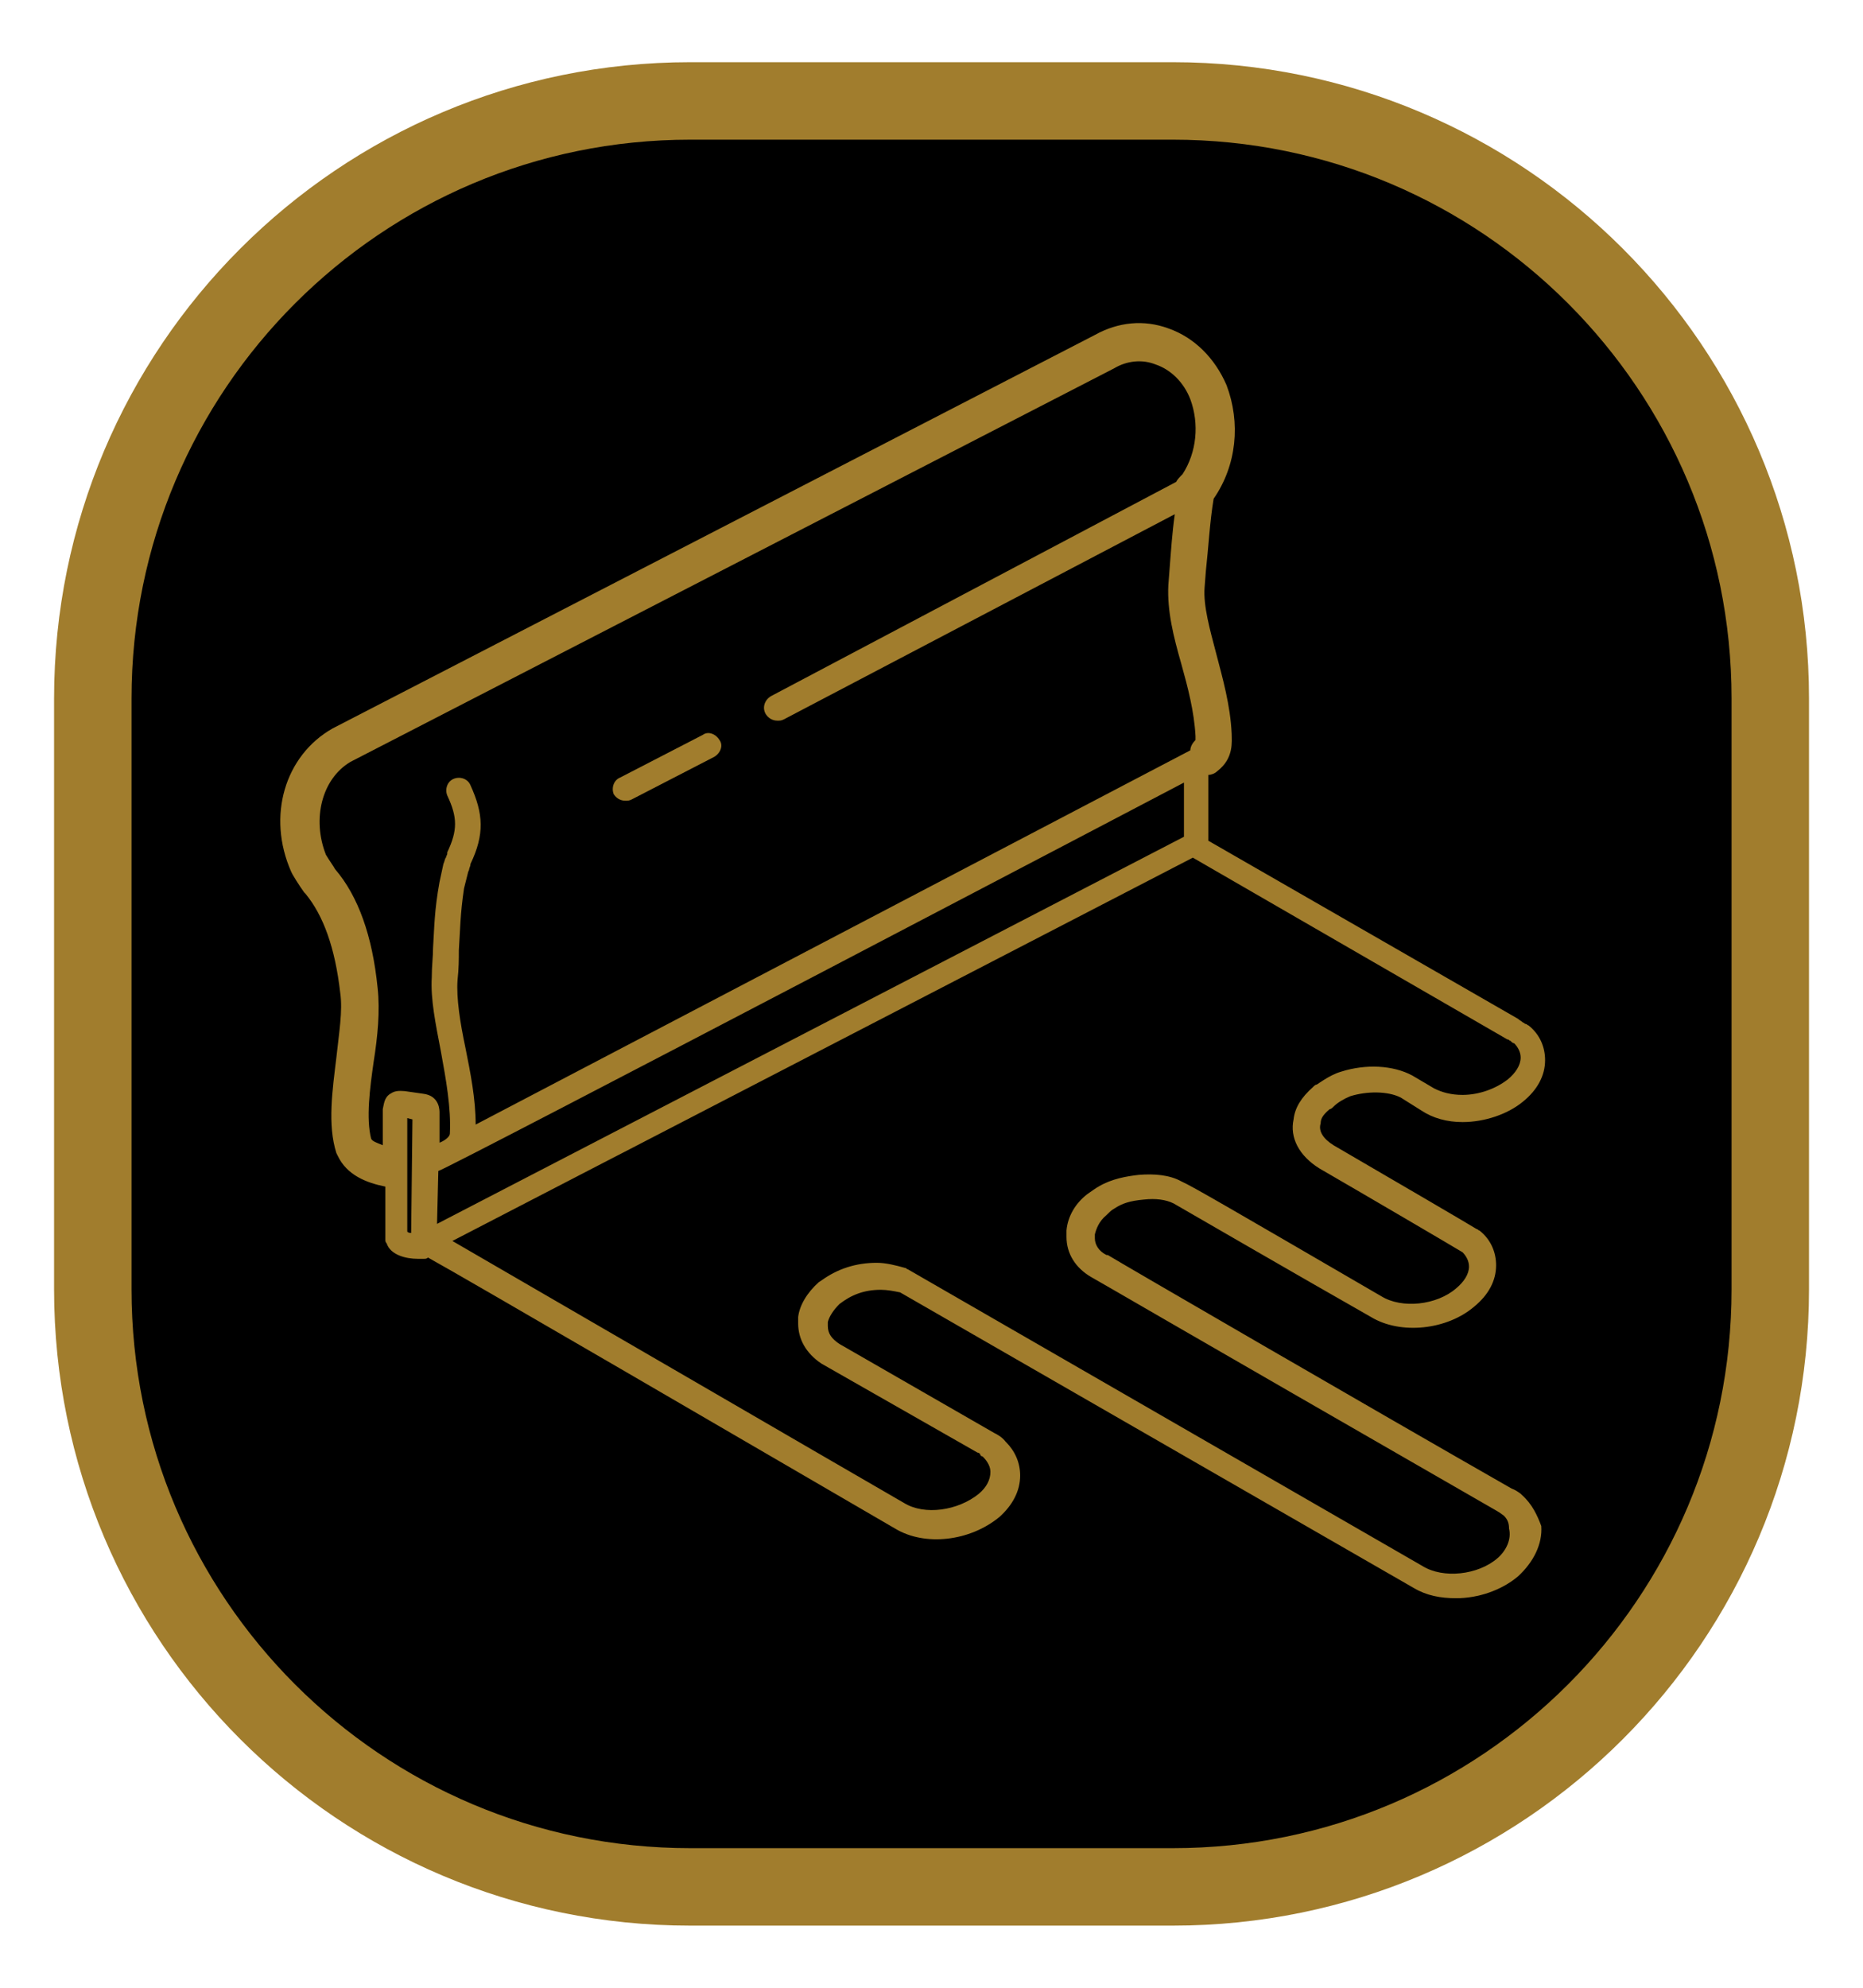
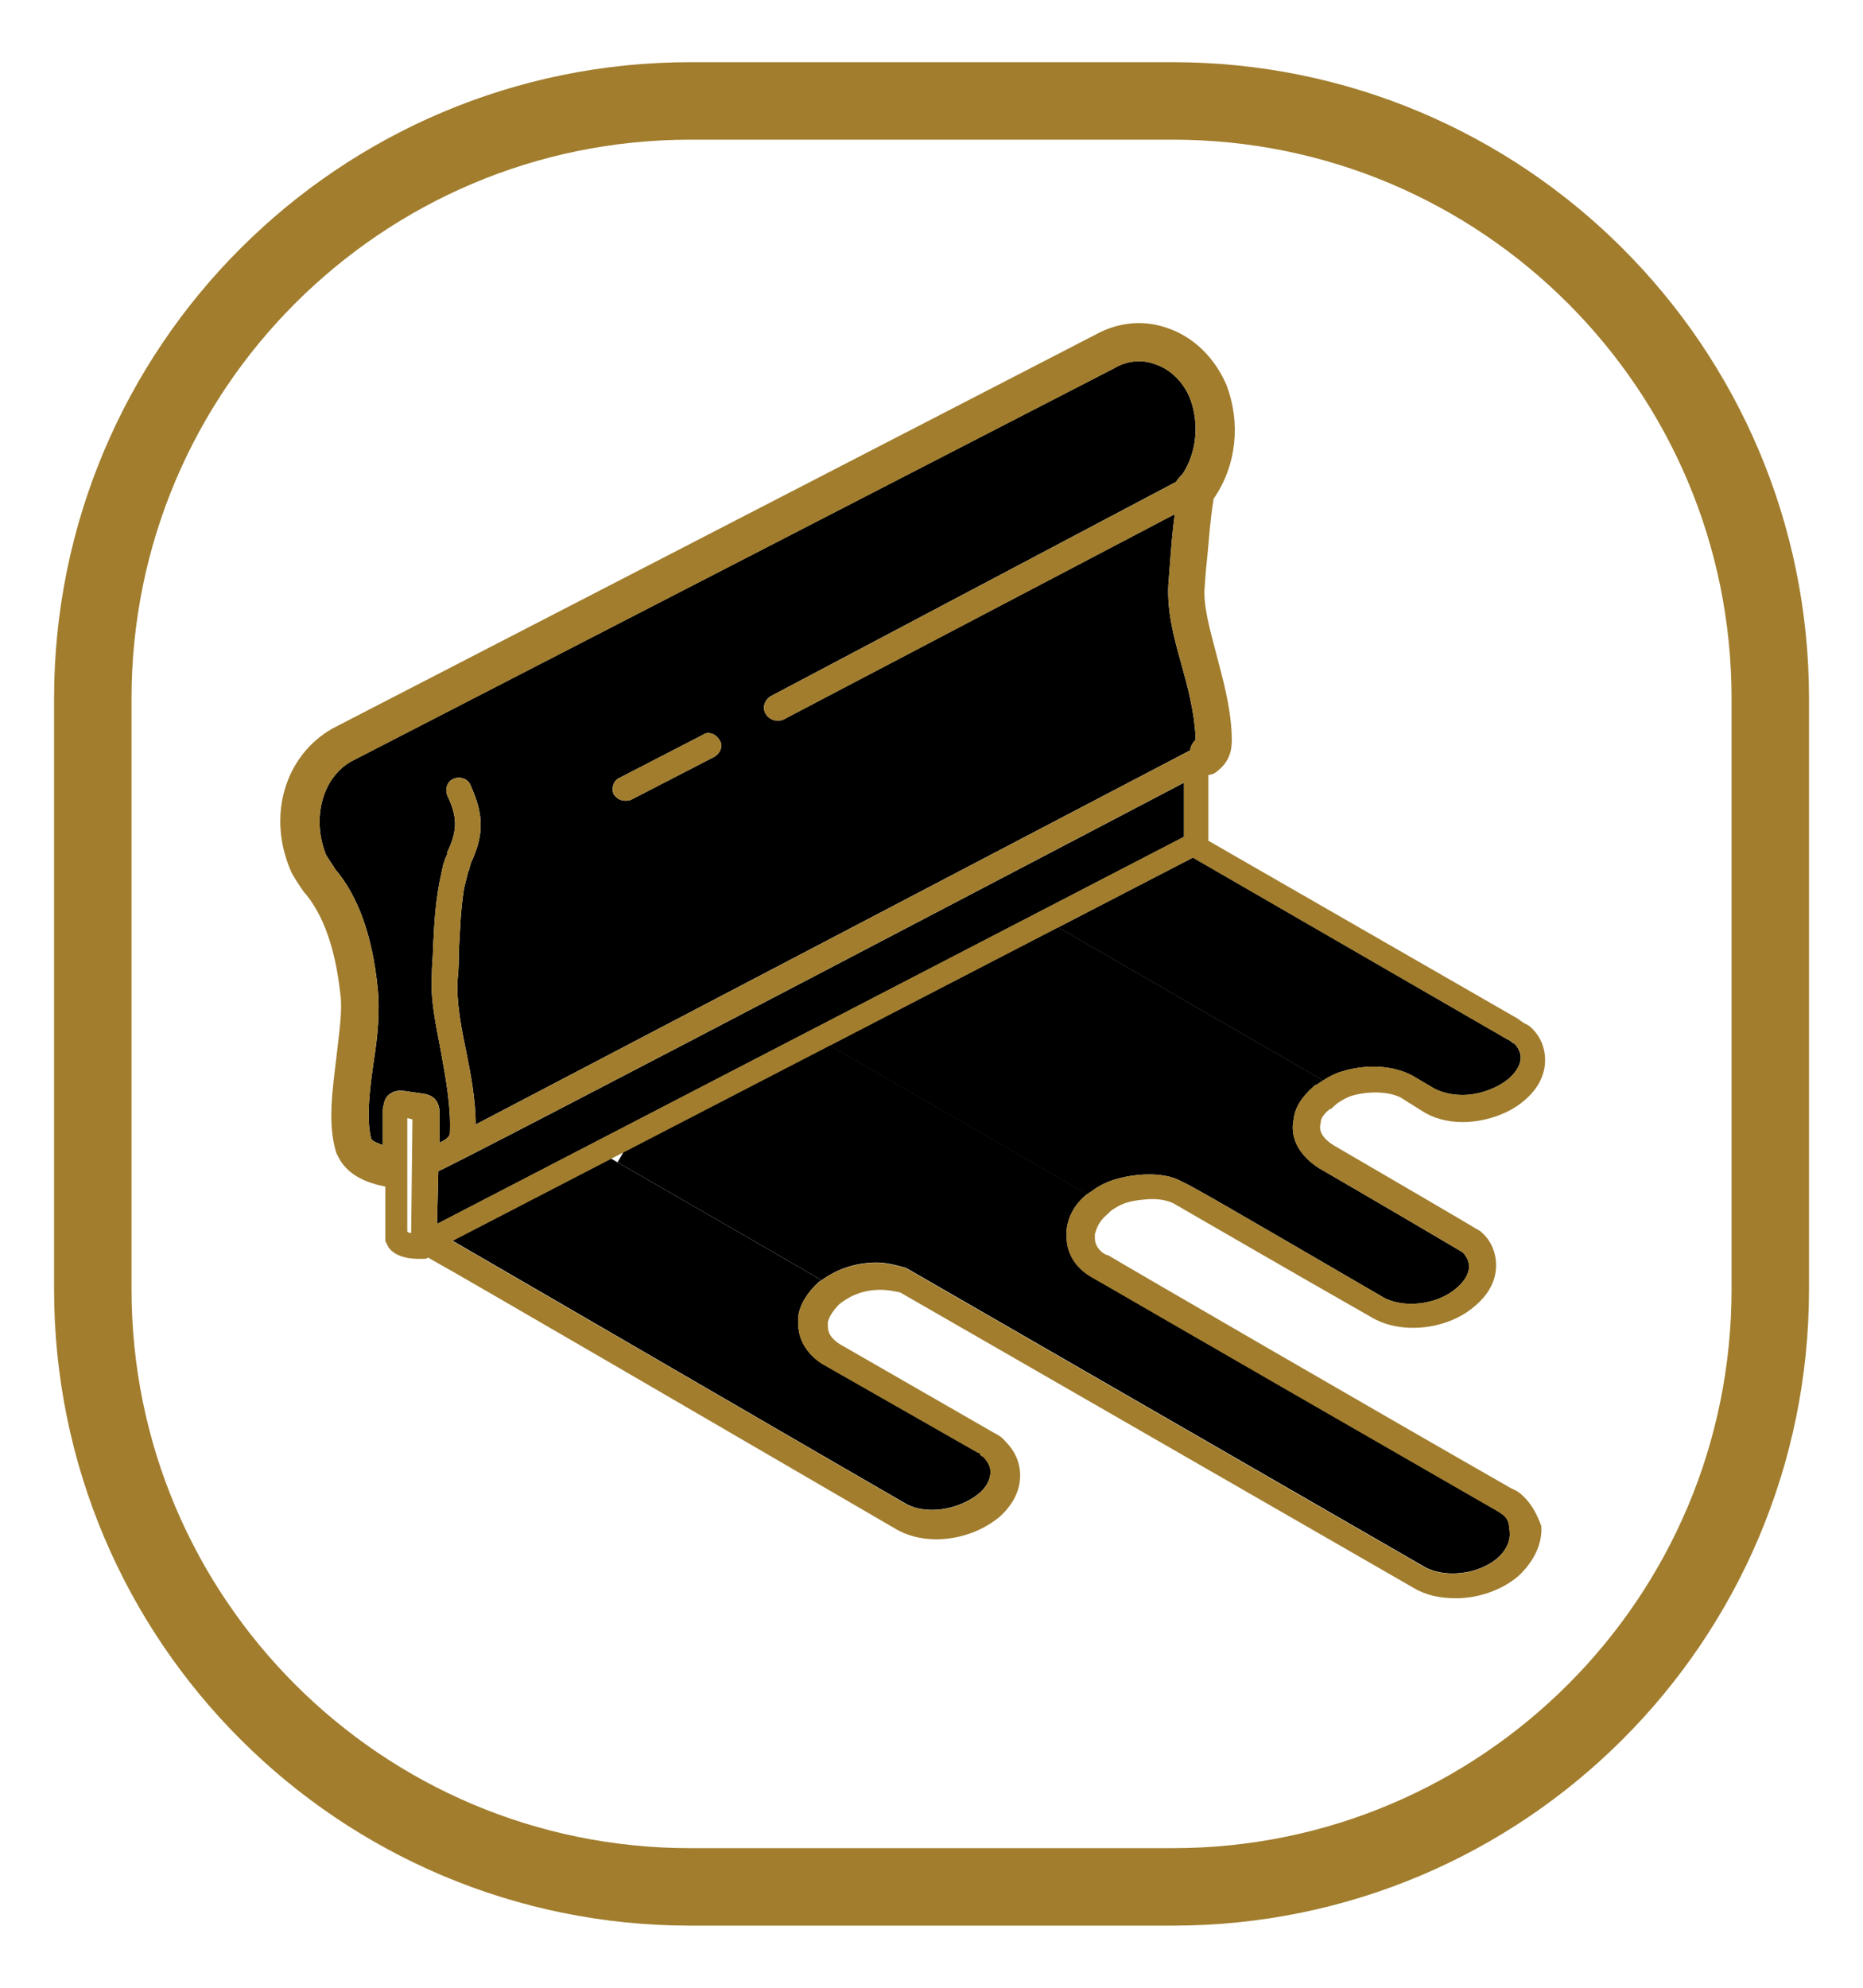
<svg xmlns="http://www.w3.org/2000/svg" id="Layer_1" data-name="Layer 1" viewBox="0 0 216 230.4">
  <defs>
    <style>
      .cls-1 {
        fill: none;
      }

      .cls-1, .cls-2, .cls-3 {
        stroke-width: 0px;
      }

      .cls-2 {
        fill: #a17d2d;
      }

      .cls-3 {
        fill: #000;
      }
    </style>
  </defs>
  <g>
-     <rect class="cls-3" x="10.75" y="11.69" width="194.5" height="207.02" rx="69.26" ry="69.26" />
    <path class="cls-2" d="M135.99,218.71v-4.49h-55.97c-17.9,0-34.07-7.24-45.8-18.97-11.73-11.74-18.97-27.9-18.97-45.8v-68.49c0-17.9,7.24-34.07,18.97-45.8,11.74-11.73,27.9-18.97,45.8-18.97h55.97c17.9,0,34.07,7.24,45.8,18.97,11.73,11.74,18.97,27.9,18.97,45.8v68.49c0,17.9-7.24,34.07-18.97,45.8-11.74,11.73-27.9,18.97-45.8,18.97v8.98c20.35,0,38.82-8.26,52.15-21.6,13.34-13.33,21.6-31.8,21.6-52.15v-68.49c0-20.35-8.26-38.82-21.6-52.15-13.33-13.34-31.8-21.6-52.15-21.6h-55.97c-20.35,0-38.82,8.26-52.15,21.6-13.34,13.33-21.6,31.8-21.6,52.15v68.49c0,20.35,8.26,38.82,21.6,52.15,13.33,13.34,31.8,21.6,52.15,21.6h55.97v-4.49Z" />
  </g>
  <g>
-     <polygon class="cls-1" points="72.27 133.56 70.85 134.3 95.26 148.39 95.26 148.39 71.6 134.73 72.27 133.56" />
    <path class="cls-3" d="M122.66,107.49l30.74,17.75c.66-.42,1.35-.8,2.11-1.02,2.84-.9,5.98-.75,8.23.45l2.54,1.5c.9.45,1.94.75,3.29.75,1.94,0,3.89-.75,5.24-1.79.9-.75,1.5-1.65,1.5-2.54,0-.6-.3-1.2-.75-1.65-.15,0-.3-.15-.45-.3-.15,0-.15-.15-.3-.15l-36.5-21.09-15.65,8.1Z" />
    <path class="cls-3" d="M96.19,121.19l29.86,17.24c.45-.3,1.05-.75,1.34-.9,1.5-.9,3.29-1.2,4.64-1.35,1.79-.15,3.59,0,4.94.75,1.35.6,5.68,3.14,23.18,13.31,2.39,1.5,6.43,1.05,8.68-.9.9-.75,1.5-1.65,1.5-2.54,0-.6-.3-1.2-.75-1.65-1.5-.9-10.92-6.43-16.6-9.72-2.39-1.5-3.44-3.59-2.99-5.68.15-1.35.9-2.54,2.24-3.74.15-.15.3-.3.45-.3.24-.16.49-.32.73-.48l-30.74-17.75-26.47,13.7Z" />
    <path class="cls-3" d="M72.27,133.56l-.67,1.16,23.67,13.66c1.87-1.34,4-2.04,6.41-2.04,1.05,0,2.24.3,3.29.6.15,0,.15.15.3.15l59.68,34.4c2.39,1.5,6.43,1.05,8.68-.9h0c1.05-.9,1.65-2.24,1.35-3.44,0-.6-.15-1.05-.6-1.5-.4-.3-.7-.5-.9-.6-38.74-22.29-45.62-26.32-46.97-27.07-1.79-1.05-2.84-2.69-2.84-4.64v-.75c.15-1.65,1.05-3.14,2.39-4.19,0,0,0,0,0,0l-29.86-17.24-23.92,12.38Z" />
    <path class="cls-3" d="M52.46,143.81c9.57,5.53,44.57,25.88,52.35,30.36,2.39,1.5,6.28.9,8.68-1.05.9-.75,1.35-1.65,1.35-2.54,0-.6-.3-1.2-.9-1.79-.15,0-.3-.15-.3-.3,0,0-.15-.15-.3-.15l-18.1-10.32c-1.79-1.2-2.69-2.84-2.69-4.64v-.75c.15-1.35,1.05-2.84,2.39-4.04.1-.08.22-.13.32-.21l-24.41-14.09-18.39,9.52Z" />
    <path class="cls-3" d="M46.93,126.46l2.09.3c2.05.22,1.94,2.09,1.94,2.24v3.44c.75-.3,1.2-.75,1.2-1.05.15-2.99-.45-6.28-1.05-9.57-.6-3.14-1.2-5.98-1.05-8.53,0-1.35.15-2.39.15-3.44.15-2.39.15-4.34.75-7.63l.45-2.09c.15-.3.15-.6.3-.75,0-.15.15-.3.15-.45v-.15c1.2-2.54,1.2-4.04,0-6.58-.3-.75,0-1.65.75-1.94.75-.3,1.65,0,1.94.75,1.5,3.29,1.65,5.68,0,9.12,0,.3-.15.45-.15.6s-.15.3-.15.45l-.45,1.79c-.45,2.99-.45,4.94-.6,7.18,0,1.05,0,2.09-.15,3.44-.15,2.09.3,4.94.9,7.78.6,2.99,1.2,5.98,1.2,8.97l82.86-43.38c0-.45.3-.9.6-1.2v-.45c-.15-2.84-.9-5.68-1.65-8.38-.9-3.14-1.65-6.13-1.5-9.12l.15-1.94c.15-1.94.3-4.19.6-6.28l-45.32,23.78c-.3.15-.45.15-.75.15-.6,0-1.05-.3-1.35-.75-.45-.75-.15-1.65.6-2.09l46.97-24.83c.15-.3.45-.6.75-.9,1.65-2.54,1.94-5.83.9-8.68-.75-1.94-2.24-3.44-4.04-4.04-1.5-.6-3.29-.45-4.79.45l-88.55,45.62c-3.29,1.94-4.49,6.58-2.84,10.77.45.75.9,1.35,1.05,1.65,2.69,3.14,4.34,7.78,4.94,13.76.3,2.69,0,5.68-.45,8.53-.45,3.14-.9,6.58-.3,8.97.15.3.6.45,1.35.75v-4.19c.15-.6.15-1.35.9-1.79.6-.45,1.35-.3,1.65-.3ZM71.91,90.12l9.57-4.94c.6-.45,1.5-.15,1.94.6.45.6.15,1.5-.6,1.94l-9.57,4.94c-.3.15-.45.15-.75.15-.6,0-1.05-.3-1.35-.75-.3-.75,0-1.65.75-1.94Z" />
-     <path class="cls-3" d="M47.82,129.75l-.6-.15v13.16c.15.15.3.15.45.15l.15-13.16Z" />
    <path class="cls-3" d="M137.27,97v-6.28s-85.26,44.72-86.45,45.02l-.15,6.13,86.6-44.87Z" />
    <path class="cls-2" d="M116.63,167.15c-.45-.6-1.05-.9-1.35-1.05l-17.95-10.32c-.9-.6-1.35-1.2-1.35-2.09v-.45c.15-.6.6-1.35,1.35-2.09,1.35-1.05,2.84-1.65,4.79-1.65.75,0,1.5.15,2.24.3l59.53,34.25c1.5.9,3.14,1.2,4.94,1.2,2.54,0,5.24-.9,7.18-2.54,1.79-1.65,2.84-3.74,2.69-5.83-.45-1.2-1.05-2.54-2.24-3.59l-.15-.15c-.4-.3-.75-.5-1.05-.6-15.71-8.97-45.62-26.32-46.82-27.07h-.15c-.9-.45-1.35-1.2-1.35-1.94v-.45c.15-.6.45-1.5,1.35-2.24l.15-.15c.15-.15.45-.45.75-.6.9-.6,1.79-.9,3.44-1.05,1.35-.15,2.54,0,3.44.45,1.05.6,14.21,8.23,22.88,13.16,3.44,2.09,8.82,1.5,11.97-1.2,1.65-1.35,2.54-2.99,2.54-4.79,0-1.5-.6-2.99-1.94-4.04-.15,0-.15-.15-.3-.15-.45-.3-10.17-5.98-16.6-9.72-1.2-.75-1.79-1.65-1.5-2.54,0-.45.15-.9,1.05-1.65.15,0,.3-.15.45-.3.45-.45,1.2-.9,1.94-1.2,1.94-.6,4.34-.6,5.83.15l2.39,1.5c1.35.9,2.99,1.35,4.79,1.35,2.54,0,5.24-.9,7.03-2.39,1.65-1.35,2.54-2.99,2.54-4.79,0-1.5-.6-2.99-1.94-4.04-.15,0-.15-.15-.3-.15s-.15-.15-.3-.15c-.15-.15-.45-.3-.6-.45l-35.9-20.64v-7.63c.3,0,.75-.15,1.05-.45,1.94-1.5,1.65-3.44,1.65-4.34-.15-3.29-1.05-6.43-1.79-9.27-.75-2.84-1.5-5.53-1.35-7.63l.15-1.94c.3-2.69.45-5.68.9-8.38,2.69-3.89,3.14-8.82,1.5-13.16-1.35-3.14-3.74-5.53-6.73-6.58-2.84-1.05-5.83-.75-8.53.75l-88.4,45.62c-5.53,3.14-7.63,10.17-4.79,16.6l.15.3c.6,1.05,1.35,2.09,1.35,2.09l.15.15c2.09,2.54,3.44,6.28,4.04,11.52.3,2.09-.15,4.64-.45,7.48-.45,3.74-1.05,7.78,0,11.07l.15.3c1.05,2.24,3.29,3.14,5.53,3.59v6.13c0,.15,0,.3.15.45.45,1.35,2.24,1.79,3.59,1.79h.75c.15,0,.3,0,.45-.15,4.34,2.39,36.65,21.24,54.15,31.41,3.44,2.09,8.68,1.5,12.12-1.35,1.5-1.35,2.39-2.99,2.39-4.79,0-1.5-.6-2.84-1.65-3.89ZM174.81,120.48c.15,0,.15.15.3.15.15.15.3.3.45.3.45.45.75,1.05.75,1.65,0,.9-.6,1.8-1.5,2.54-1.35,1.05-3.29,1.79-5.24,1.79-1.35,0-2.39-.3-3.29-.75l-2.54-1.5c-2.24-1.2-5.38-1.35-8.23-.45-.76.22-1.45.6-2.11,1.02-.25.16-.49.32-.73.48-.15,0-.3.15-.45.3-1.35,1.2-2.09,2.39-2.24,3.74-.45,2.09.6,4.19,2.99,5.68,5.68,3.29,15.11,8.82,16.6,9.72.45.45.75,1.05.75,1.65,0,.9-.6,1.79-1.5,2.54-2.24,1.94-6.28,2.39-8.68.9-17.5-10.17-21.84-12.71-23.18-13.31-1.35-.75-3.14-.9-4.94-.75-1.35.15-3.14.45-4.64,1.35-.3.15-.9.6-1.34.9,0,0,0,0,0,0-1.35,1.05-2.24,2.54-2.39,4.19v.75c0,1.94,1.05,3.59,2.84,4.64,1.35.75,8.23,4.79,46.97,27.07.2.1.5.3.9.6.45.45.6.9.6,1.5.3,1.2-.3,2.54-1.35,3.44h0c-2.24,1.94-6.28,2.39-8.68.9l-59.68-34.4c-.15,0-.15-.15-.3-.15-1.05-.3-2.24-.6-3.29-.6-2.41,0-4.54.69-6.41,2.04h0c-.1.08-.22.13-.32.21-1.35,1.2-2.24,2.69-2.39,4.04v.75c0,1.79.9,3.44,2.69,4.64l18.1,10.32c.15,0,.3.15.3.15,0,.15.15.3.3.3.6.6.9,1.2.9,1.79,0,.9-.45,1.79-1.35,2.54-2.39,1.94-6.28,2.54-8.68,1.05-7.78-4.49-42.78-24.83-52.35-30.36l18.39-9.52,1.42-.73,23.92-12.38,26.47-13.7,15.65-8.1,36.5,21.09ZM50.82,135.73c1.2-.3,86.45-45.02,86.45-45.02v6.28l-86.6,44.87.15-6.13ZM45.28,126.76c-.75.45-.75,1.2-.9,1.79v4.19c-.75-.3-1.2-.45-1.35-.75-.6-2.39-.15-5.83.3-8.97.45-2.84.75-5.83.45-8.53-.6-5.98-2.24-10.62-4.94-13.76-.15-.3-.6-.9-1.05-1.65-1.65-4.19-.45-8.82,2.84-10.77l88.55-45.62c1.5-.9,3.29-1.05,4.79-.45,1.79.6,3.29,2.09,4.04,4.04,1.05,2.84.75,6.13-.9,8.68-.3.3-.6.6-.75.9l-46.97,24.83c-.75.45-1.05,1.35-.6,2.09.3.45.75.75,1.35.75.3,0,.45,0,.75-.15l45.32-23.78c-.3,2.09-.45,4.34-.6,6.28l-.15,1.94c-.15,2.99.6,5.98,1.5,9.12.75,2.69,1.5,5.53,1.65,8.38v.45c-.3.3-.6.75-.6,1.2l-82.86,43.38c0-2.99-.6-5.98-1.2-8.97-.6-2.84-1.05-5.68-.9-7.78.15-1.35.15-2.39.15-3.44.15-2.24.15-4.19.6-7.18l.45-1.79c0-.15.15-.3.15-.45s.15-.3.15-.6c1.65-3.44,1.5-5.83,0-9.12-.3-.75-1.2-1.05-1.94-.75-.75.3-1.05,1.2-.75,1.94,1.2,2.54,1.2,4.04,0,6.58v.15c0,.15-.15.3-.15.45-.15.15-.15.45-.3.75l-.45,2.09c-.6,3.29-.6,5.24-.75,7.63,0,1.05-.15,2.09-.15,3.44-.15,2.54.45,5.38,1.05,8.53.6,3.29,1.2,6.58,1.05,9.57,0,.3-.45.75-1.2,1.05v-3.44c0-.15.1-2.02-1.94-2.24l-2.09-.3c-.3,0-1.05-.15-1.65.3ZM47.67,142.91c-.15,0-.3,0-.45-.15v-13.16l.6.15-.15,13.16Z" />
    <path class="cls-2" d="M72.5,92.81c.3,0,.45,0,.75-.15l9.57-4.94c.75-.45,1.05-1.35.6-1.94-.45-.75-1.35-1.05-1.94-.6l-9.57,4.94c-.75.3-1.05,1.2-.75,1.94.3.45.75.75,1.35.75Z" />
  </g>
</svg>